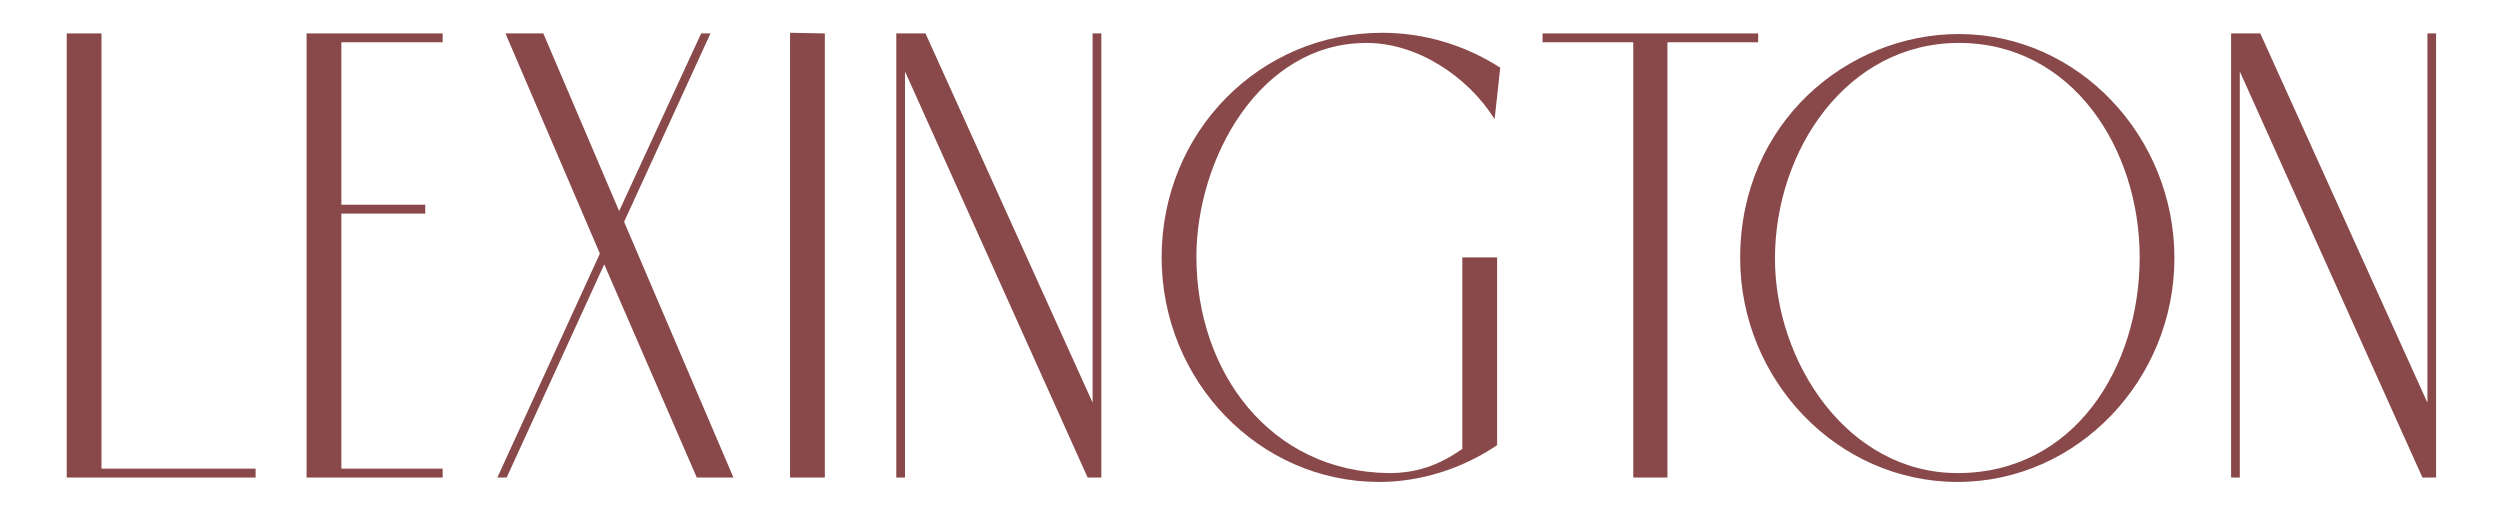
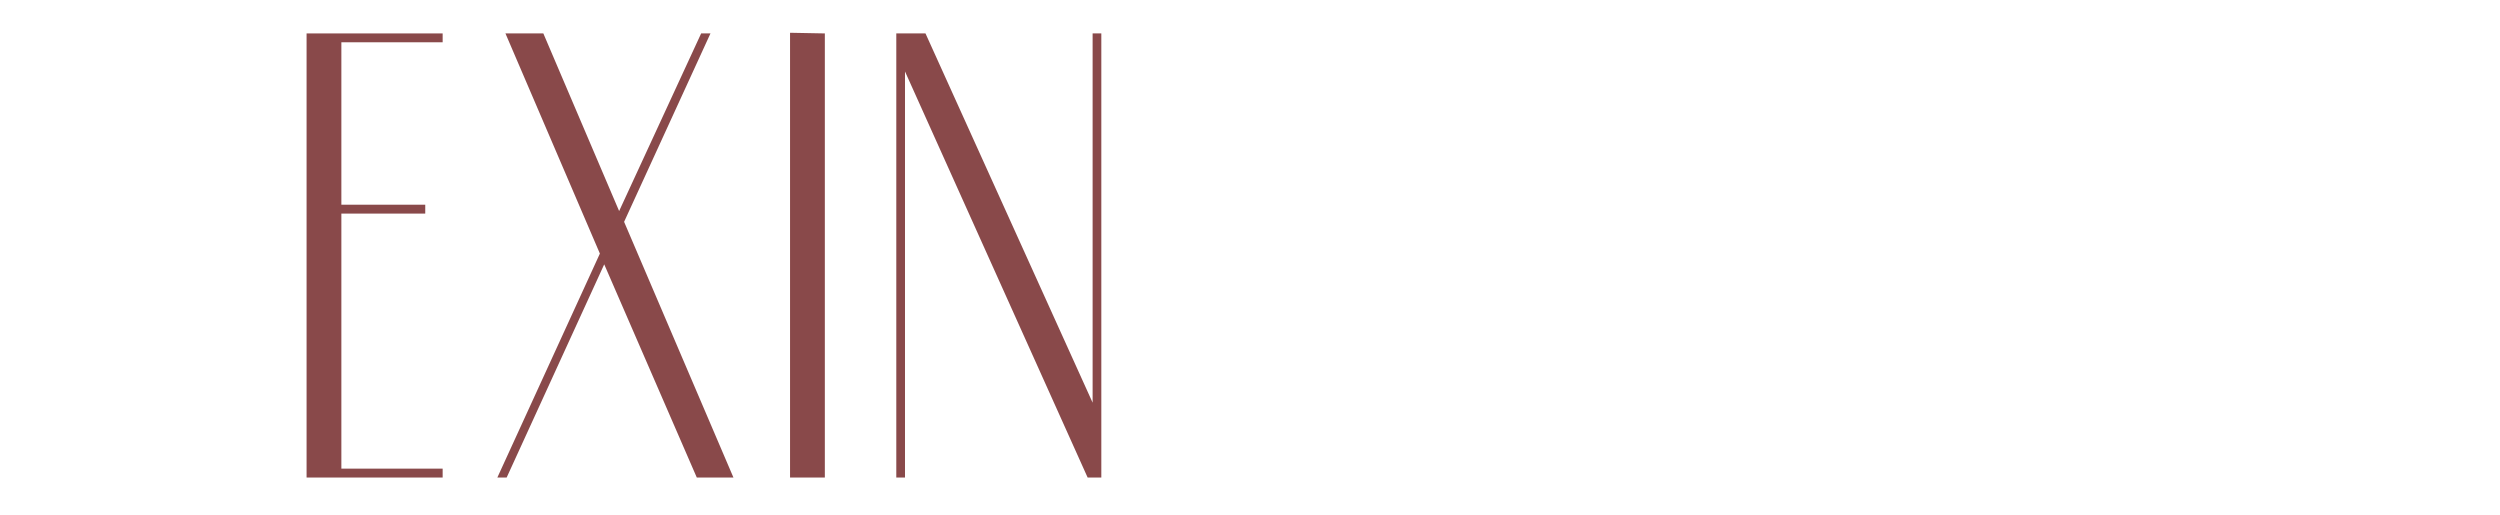
<svg xmlns="http://www.w3.org/2000/svg" version="1.1" id="Layer_1" x="0px" y="0px" width="170px" height="35px" viewBox="0 0 170 35" enable-background="new 0 0 170 35" xml:space="preserve">
-   <polyline fill="#89494A" points="17.38,32.472 4.538,32.472 4.538,2.273 6.902,2.273 6.902,31.867 17.38,31.867 " />
  <polyline fill="#89494A" points="30.1,2.875 23.213,2.875 23.213,13.92 28.917,13.92 28.917,14.524 23.213,14.524 23.213,31.867   30.1,31.867 30.1,32.472 20.847,32.472 20.847,2.273 30.1,2.273 " />
  <polyline fill="#89494A" points="47.382,32.472 41.087,17.975 34.453,32.472 33.82,32.472 40.792,17.244 34.37,2.273 36.947,2.273   42.101,14.352 47.678,2.273 48.312,2.273 42.439,15.085 49.874,32.472 " />
  <polygon fill="#89494A" points="53.723,32.472 53.723,2.228 56.089,2.273 56.089,32.472 " />
  <polyline fill="#89494A" points="60.948,32.472 60.948,2.273 62.933,2.273 74.298,27.381 74.298,2.273 74.89,2.273 74.89,32.472   73.959,32.472 61.54,4.861 61.54,32.472 " />
-   <path fill="#89494A" d="M101.803,17.501v12.771c-2.365,1.596-5.195,2.501-8.026,2.501c-8.153,0-14.786-6.858-14.786-15.271  c0-8.541,6.675-15.273,14.998-15.273c2.83,0,5.619,0.82,8.027,2.374l-0.381,3.494c-1.859-2.934-5.281-5.177-8.703-5.177  c-7.309,0-11.576,7.938-11.576,14.539c0,7.851,5.027,14.625,13.097,14.711c1.941,0,3.422-0.561,4.984-1.641V17.501" />
-   <polyline fill="#89494A" points="119.555,2.875 113.386,2.875 113.386,32.472 111.062,32.472 111.062,2.875 104.895,2.875   104.895,2.273 119.555,2.273 " />
-   <path fill="#89494A" d="M145.498,17.501c0-7.419-4.607-14.582-12.295-14.582c-7.605,0-12.506,7.291-12.506,14.667  c0,6.989,4.9,14.583,12.42,14.583C141.061,32.17,145.498,24.965,145.498,17.501 M147.861,17.544c0,8.284-6.59,15.228-14.744,15.228  c-8.193,0-14.786-6.944-14.786-15.228c0-9.232,7.31-15.23,14.872-15.23C141.357,2.314,147.861,9.304,147.861,17.544" />
-   <polyline fill="#89494A" points="151.715,32.472 151.715,2.273 153.699,2.273 165.064,27.381 165.064,2.273 165.654,2.273   165.654,32.472 164.725,32.472 152.307,4.861 152.307,32.472 " />
</svg>